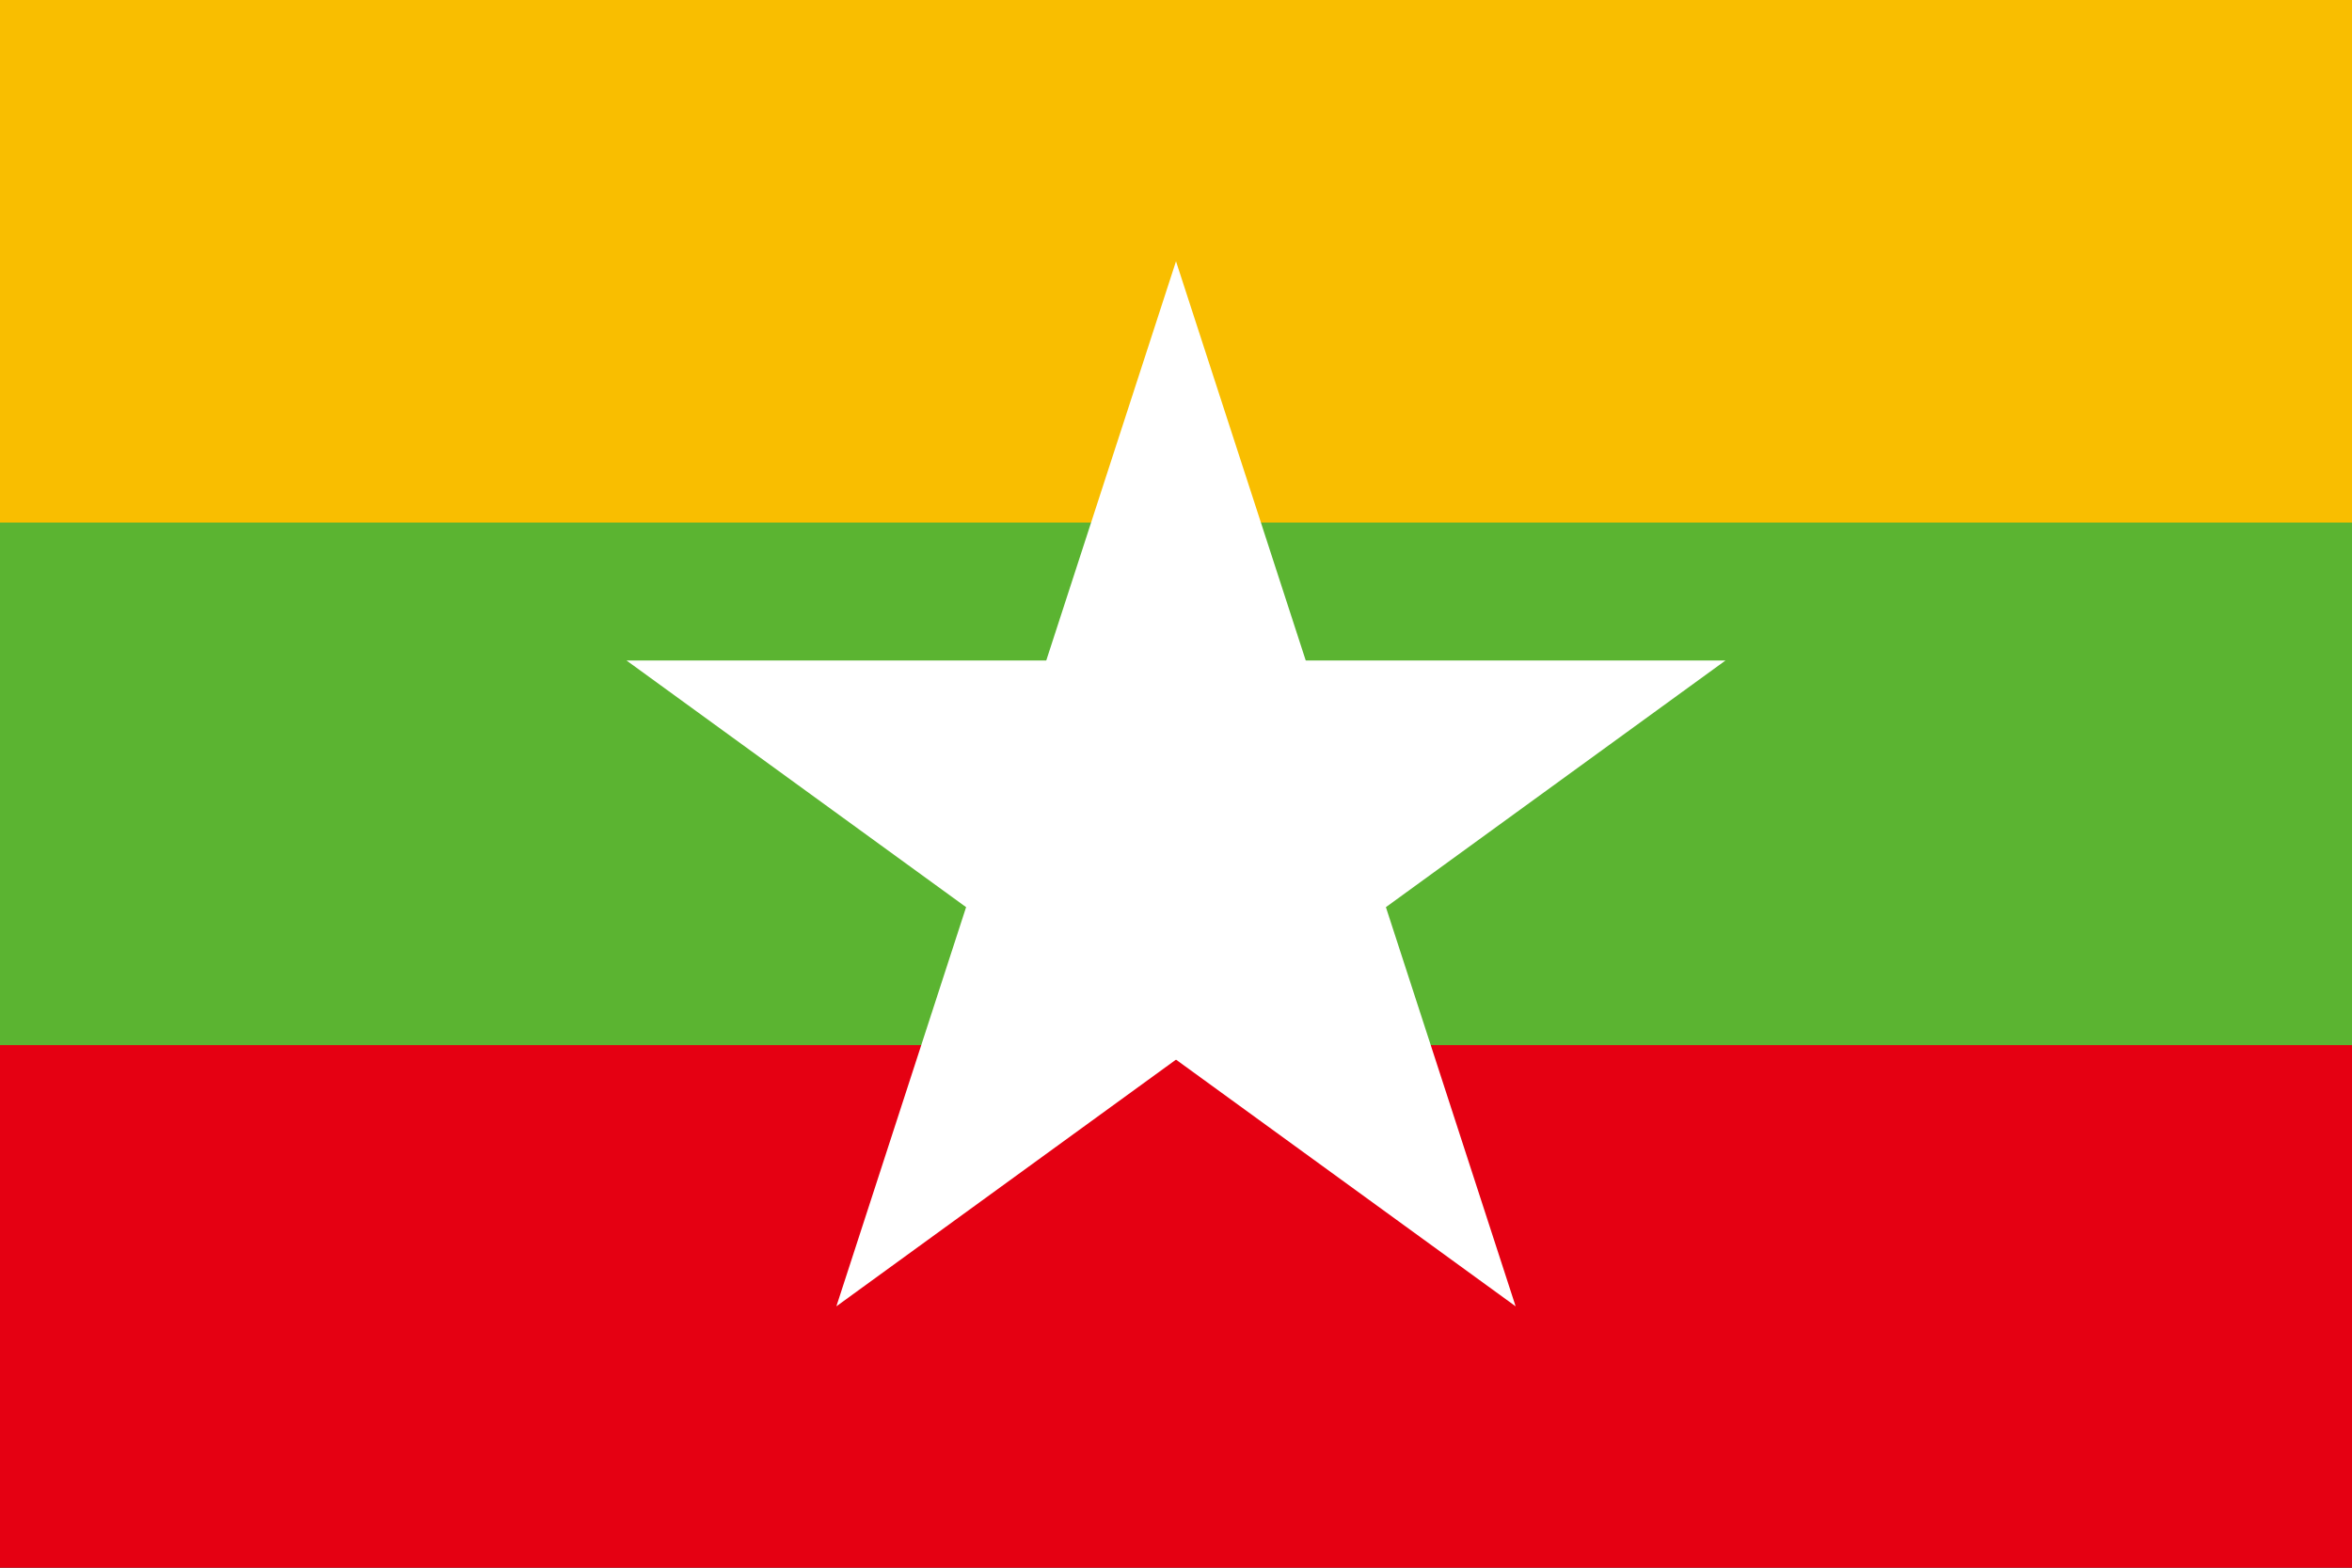
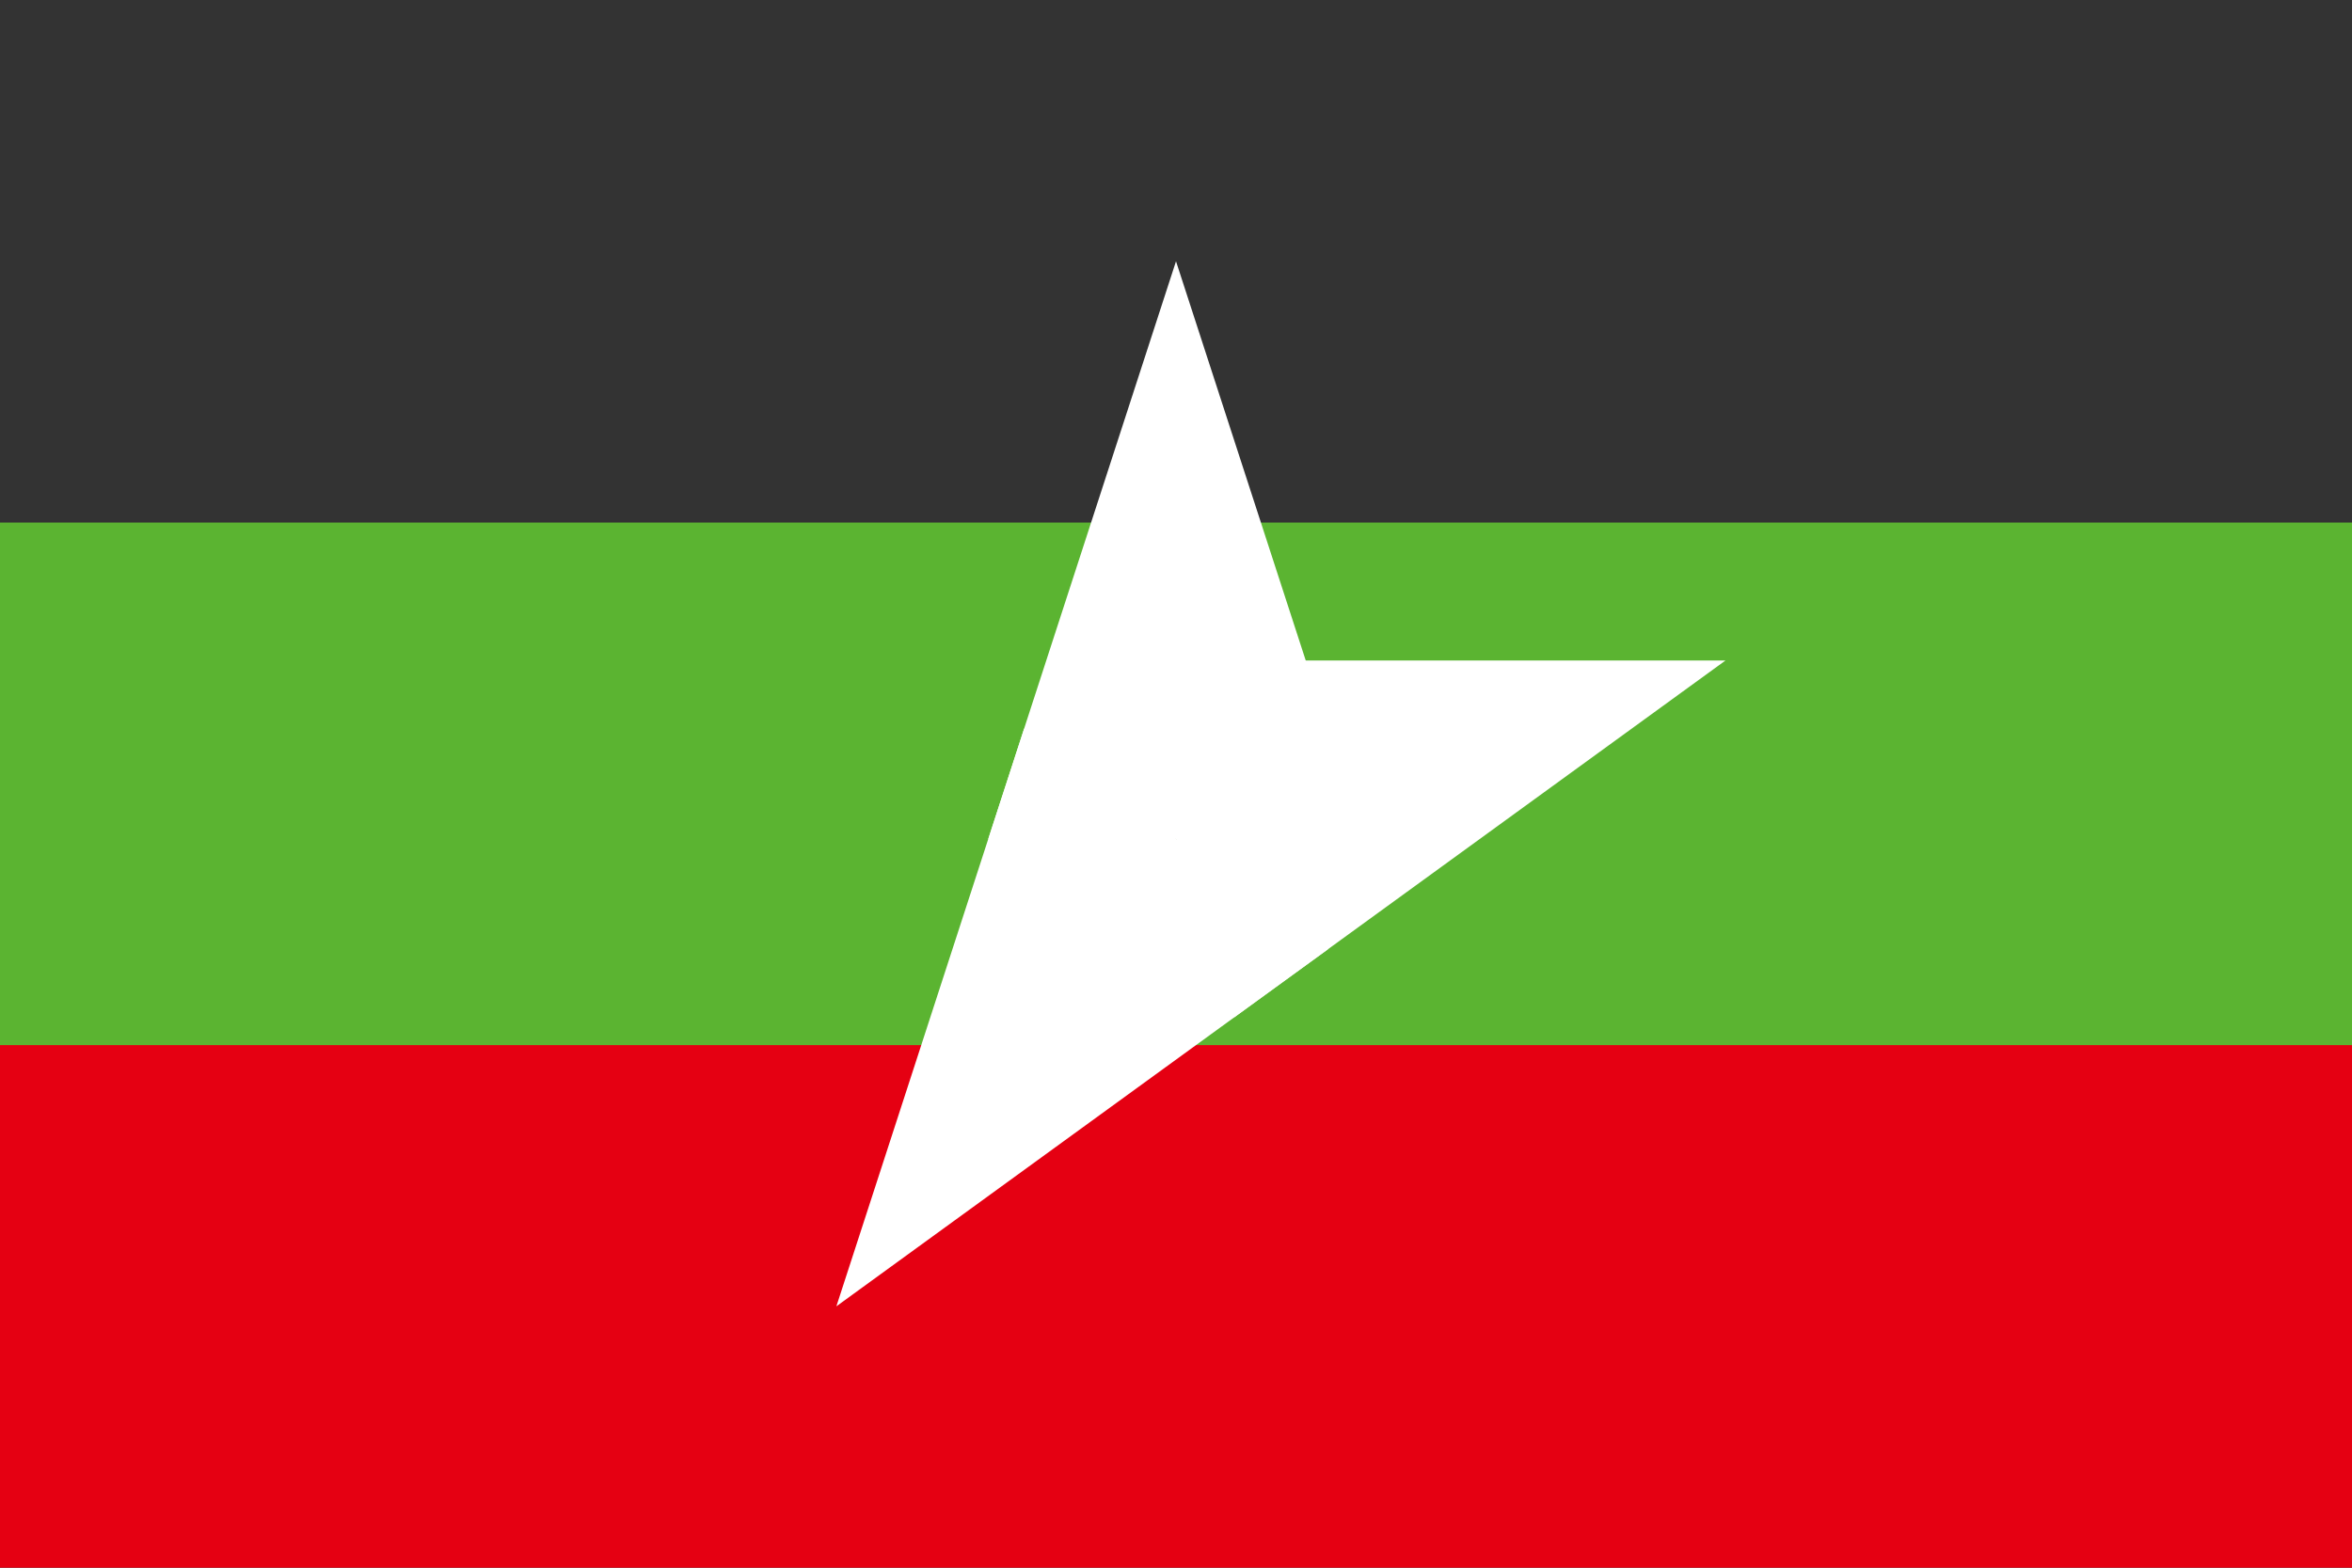
<svg xmlns="http://www.w3.org/2000/svg" id="_色修正" viewBox="0 0 900 600">
  <rect x="0" y="0" width="900" height="600" fill="#333333" stroke="none" />
  <defs>
    <style>.cls-1{fill:#f9be00;}.cls-1,.cls-2,.cls-3,.cls-4{stroke-width:0px;}.cls-2{fill:#5bb431;}.cls-3{fill:#e50012;}.cls-4{fill:#fff;}</style>
  </defs>
-   <rect class="cls-1" width="900" height="300" />
  <rect class="cls-3" y="300" width="900" height="300" />
  <rect class="cls-2" y="200" width="900" height="200" />
  <polygon id="pt" class="cls-4" points="378.16 321.1 450 100 521.84 321.1 378.16 321.1" />
  <polygon id="pt-2" class="cls-4" points="508.12 363.33 320.04 499.97 391.88 278.87 508.12 363.33" />
-   <polygon id="pt-3" class="cls-4" points="427.8 389.42 239.72 252.78 472.2 252.78 427.8 389.42" />
  <polygon id="pt-4" class="cls-4" points="427.8 252.78 660.28 252.78 472.2 389.42 427.8 252.78" />
-   <polygon id="pt-5" class="cls-4" points="508.12 278.87 579.96 499.97 391.88 363.33 508.12 278.87" />
</svg>